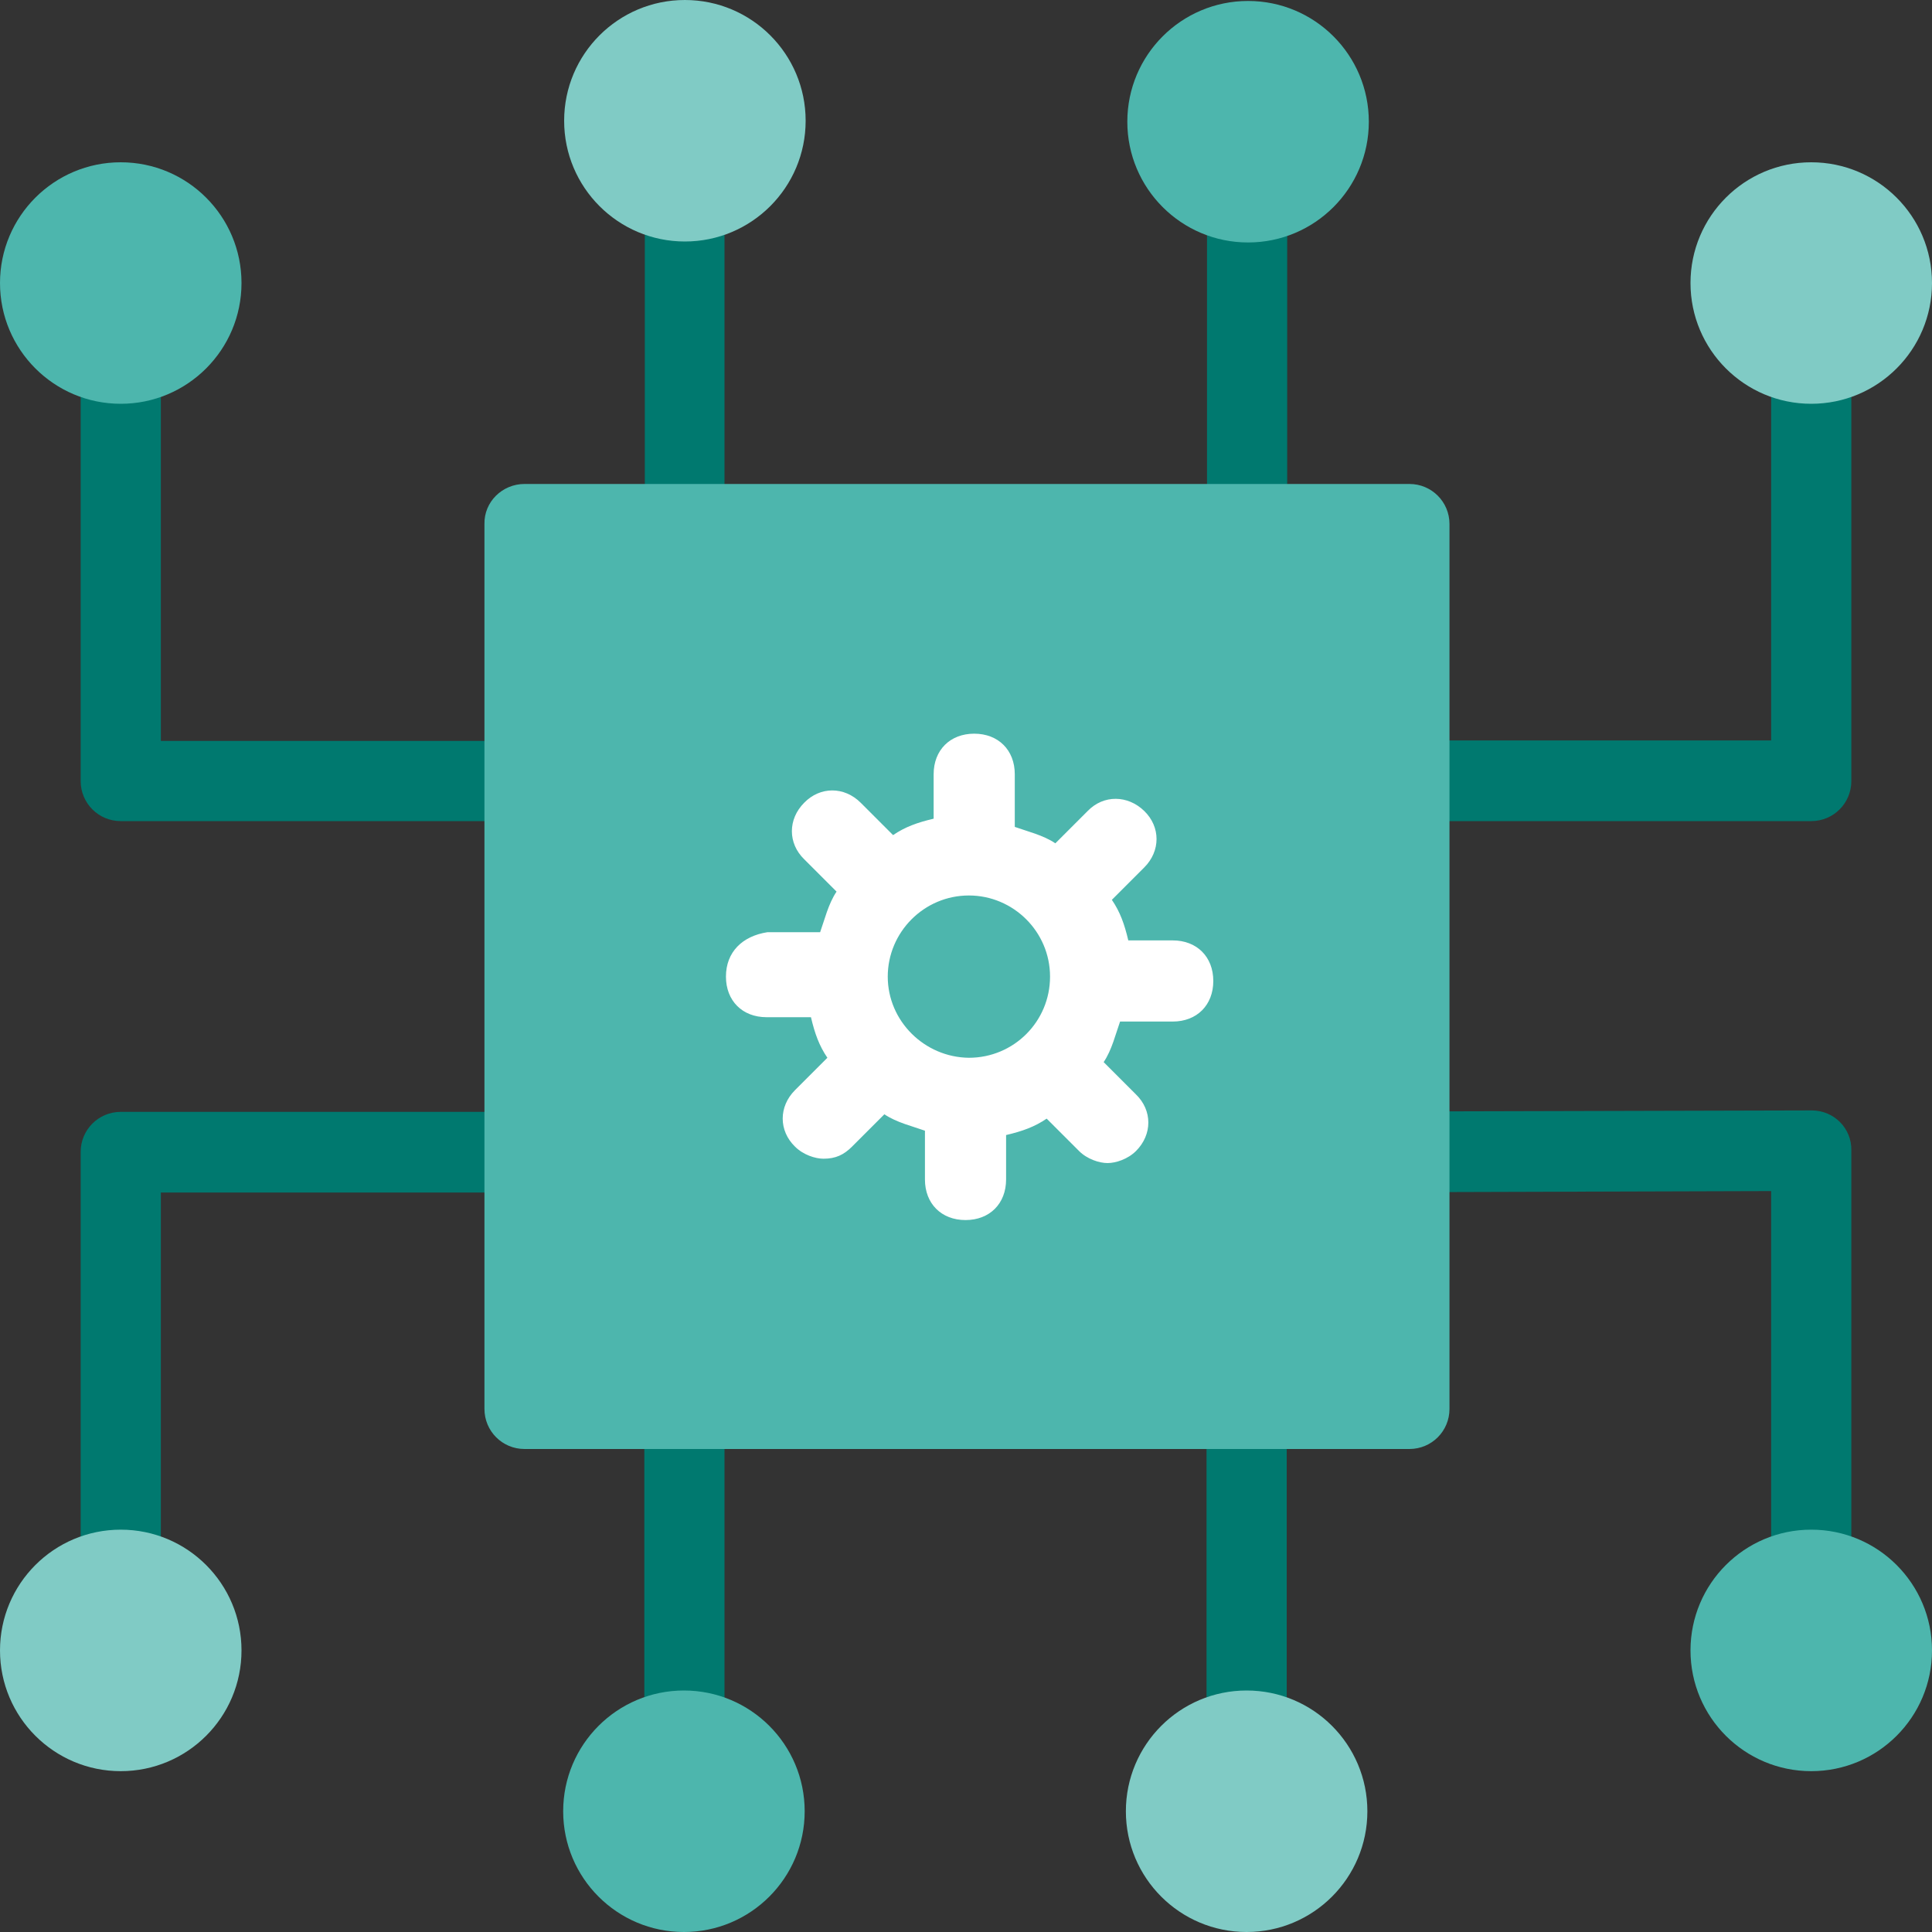
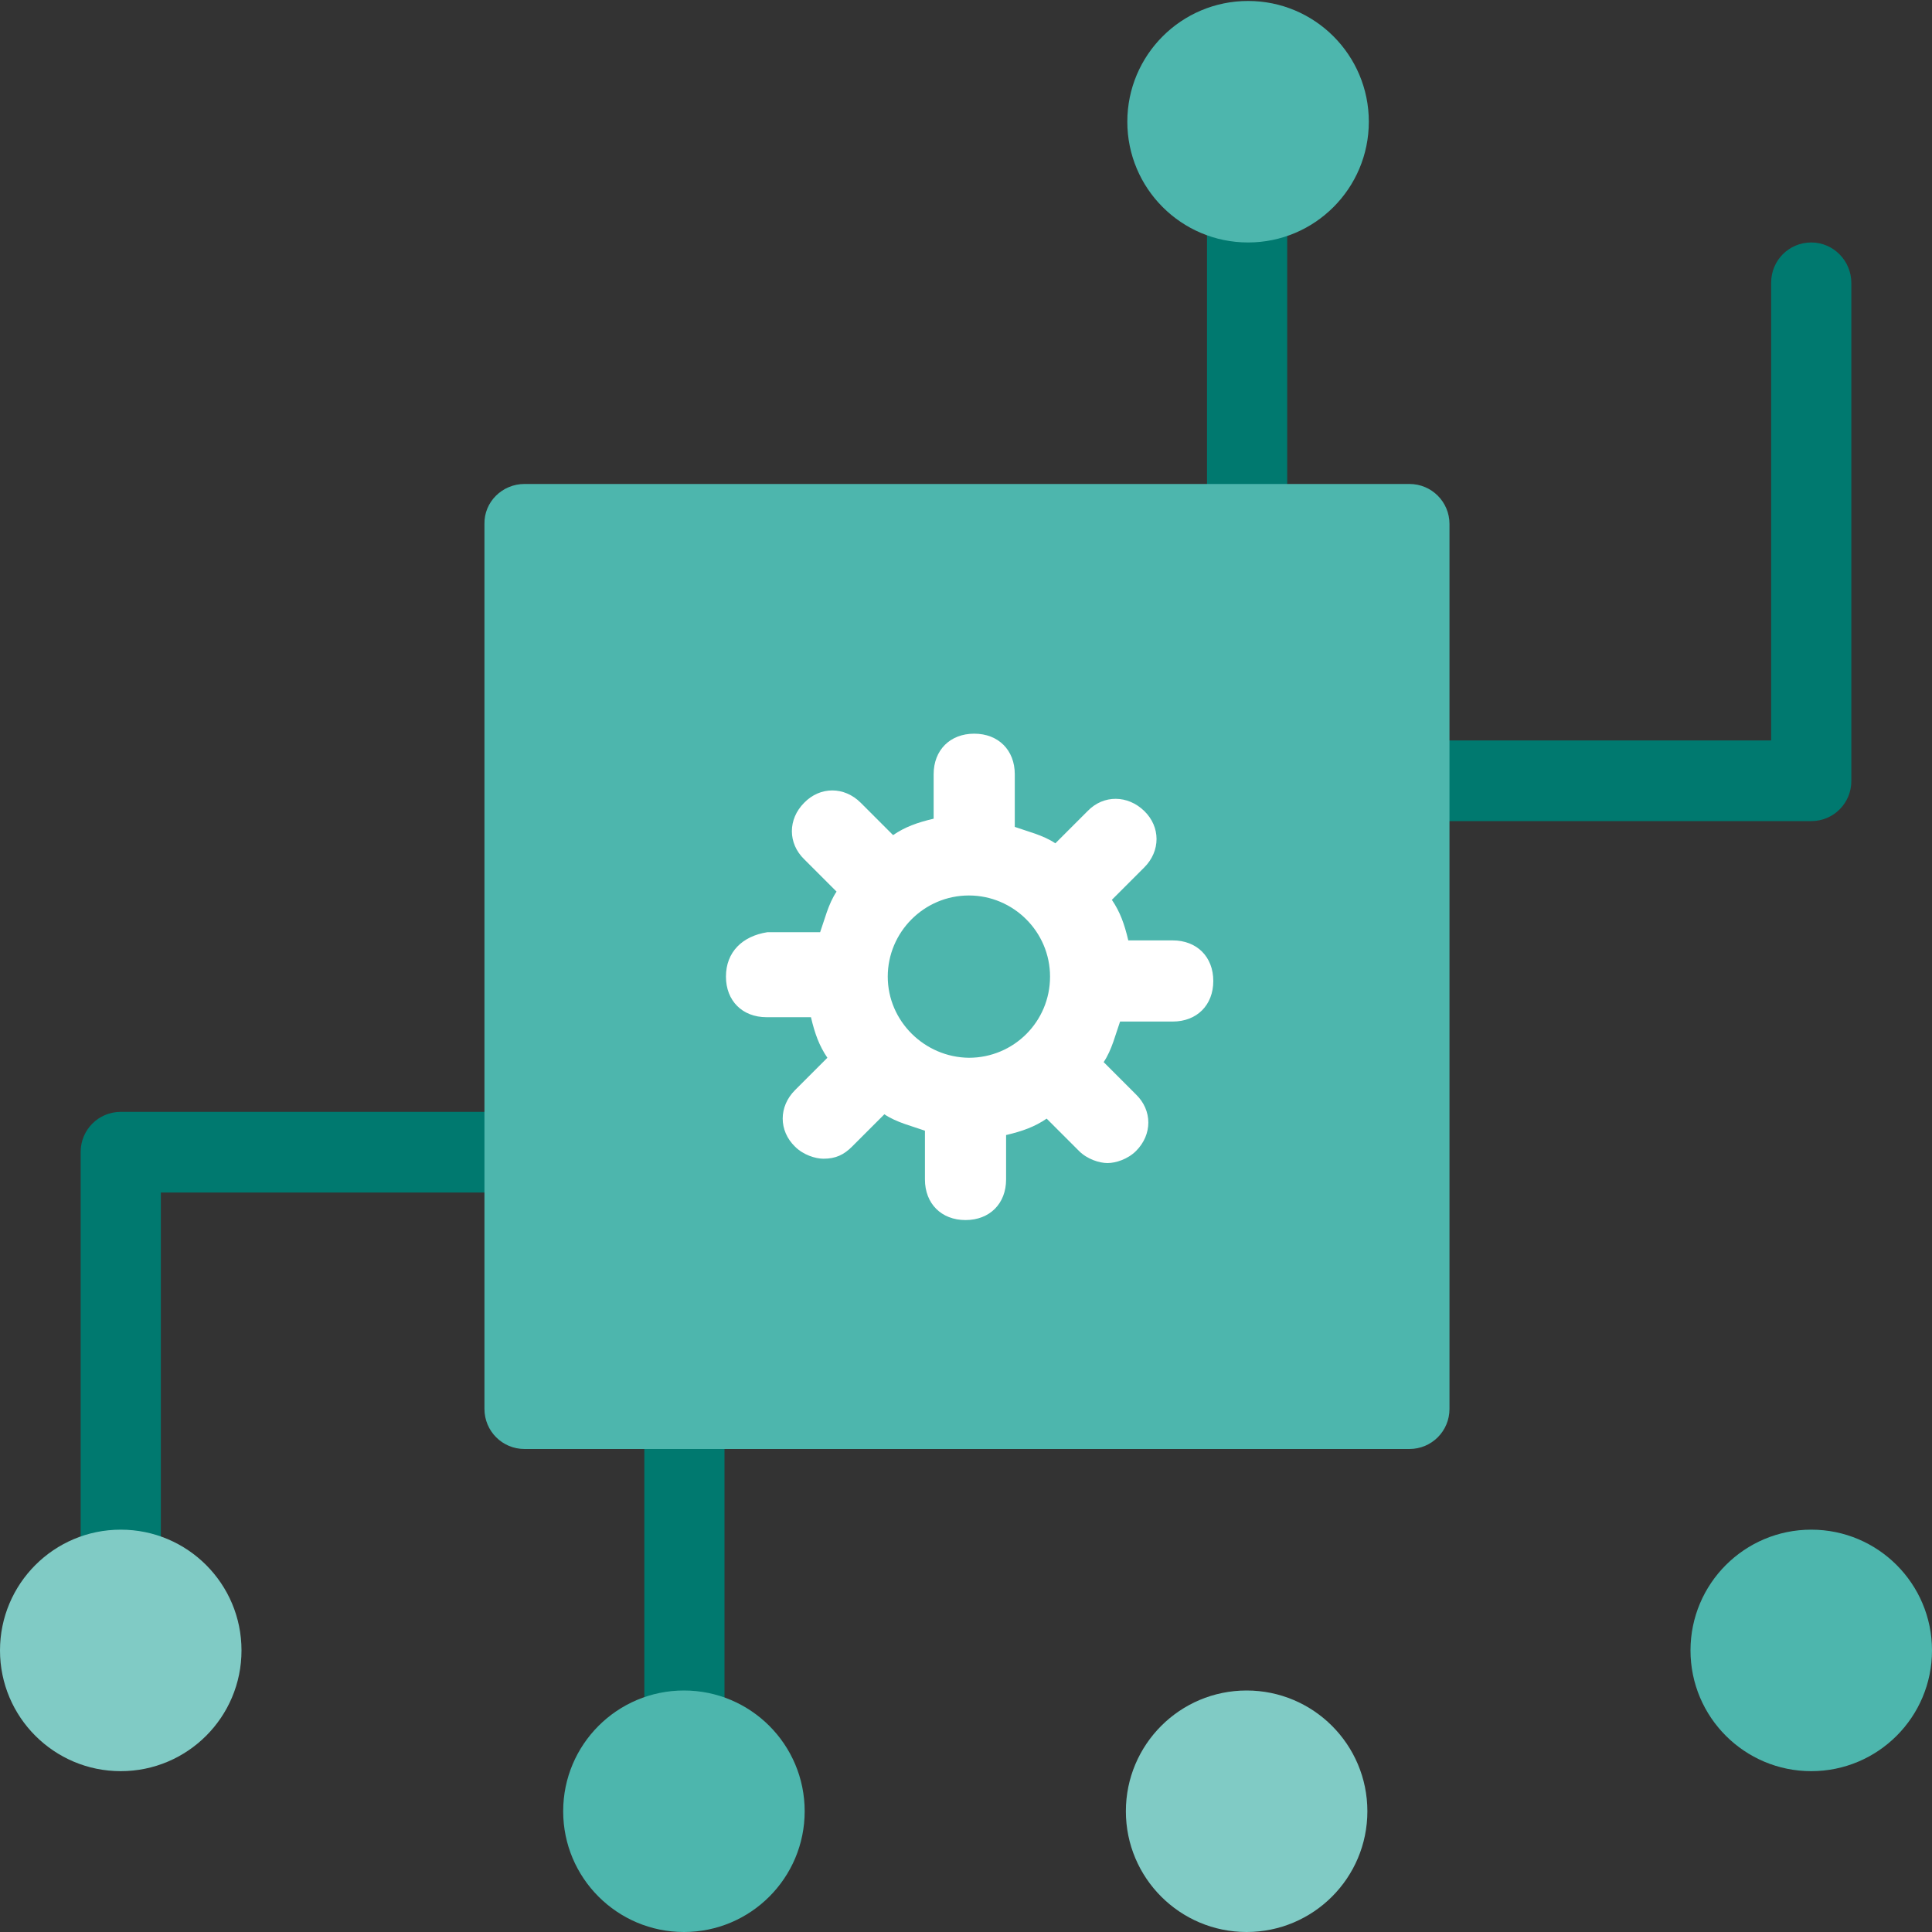
<svg xmlns="http://www.w3.org/2000/svg" width="48" height="48" viewBox="0 0 48 48" fill="none">
  <rect x="0" y="0" width="48" height="48" fill="#333333" stroke="none" />
-   <path d="M17.016 2.004C16.464 2.004 16.02 2.448 16.02 3V18.408H3.996V7.032C3.996 6.48 3.552 6.036 3 6.036C2.448 6.036 2.004 6.48 2.004 7.032V19.404C2.004 19.956 2.448 20.4 3 20.4H16.98H16.992H17.004C17.556 20.4 18 19.956 18 19.404V3C18.012 2.448 17.568 2.004 17.016 2.004Z" fill="#00796F" />
  <path d="M17.016 27.624H17.004H16.992H3C2.448 27.624 2.004 28.068 2.004 28.62V40.992C2.004 41.556 2.448 42 3 42C3.552 42 3.996 41.556 3.996 41.004V29.628H16.008V45C16.008 45.552 16.452 45.996 17.004 45.996C17.556 45.996 18 45.552 18 45V28.632C18.012 28.08 17.568 27.624 17.016 27.624Z" fill="#00796F" />
  <path d="M45 6.024C44.448 6.024 44.004 6.468 44.004 7.02V18.396H31.98V3C31.98 2.448 31.536 2.004 30.984 2.004C30.432 2.004 29.988 2.448 29.988 3V19.404C29.988 19.956 30.432 20.4 30.984 20.4C30.996 20.4 30.996 20.4 31.008 20.4C31.02 20.4 31.02 20.4 31.032 20.4H45C45.552 20.4 45.996 19.956 45.996 19.404V7.032C45.996 6.48 45.552 6.024 45 6.024Z" fill="#00796F" />
-   <path d="M45.012 27.588L31.02 27.624C31.008 27.624 31.008 27.624 30.996 27.624C30.984 27.624 30.984 27.624 30.972 27.624C30.42 27.624 29.976 28.068 29.976 28.62V45C29.976 45.552 30.42 45.996 30.972 45.996C31.524 45.996 31.968 45.552 31.968 45V29.628L44.004 29.592V40.968C44.004 41.52 44.448 41.964 45 41.964C45.552 41.964 45.996 41.52 45.996 40.968V28.584C46.008 28.032 45.564 27.588 45.012 27.588Z" fill="#00796F" />
  <path d="M13.032 12.024H35.016C35.568 12.024 36.012 12.468 36.012 13.02V35.004C36.012 35.556 35.568 36 35.016 36H13.032C12.48 36 12.036 35.556 12.036 35.004V13.02C12.024 12.468 12.48 12.024 13.032 12.024Z" fill="#4DB6AD" />
-   <path d="M3 10.032C4.657 10.032 6 8.689 6 7.032C6 5.375 4.657 4.032 3 4.032C1.343 4.032 0 5.375 0 7.032C0 8.689 1.343 10.032 3 10.032Z" fill="#4DB6AD" />
  <path d="M3 44.004C4.657 44.004 6 42.661 6 41.004C6 39.347 4.657 38.004 3 38.004C1.343 38.004 0 39.347 0 41.004C0 42.661 1.343 44.004 3 44.004Z" fill="#80CBC5" />
-   <path d="M45 10.032C46.657 10.032 48 8.689 48 7.032C48 5.375 46.657 4.032 45 4.032C43.343 4.032 42 5.375 42 7.032C42 8.689 43.343 10.032 45 10.032Z" fill="#80CBC5" />
  <path d="M45 44.004C46.657 44.004 48 42.661 48 41.004C48 39.347 46.657 38.004 45 38.004C43.343 38.004 42 39.347 42 41.004C42 42.661 43.343 44.004 45 44.004Z" fill="#4DB6AD" />
  <path d="M31.008 6.024C32.665 6.024 34.008 4.681 34.008 3.024C34.008 1.367 32.665 0.024 31.008 0.024C29.351 0.024 28.008 1.367 28.008 3.024C28.008 4.681 29.351 6.024 31.008 6.024Z" fill="#4DB6AD" />
  <path d="M30.972 48C32.629 48 33.972 46.657 33.972 45C33.972 43.343 32.629 42 30.972 42C29.315 42 27.972 43.343 27.972 45C27.972 46.657 29.315 48 30.972 48Z" fill="#80CBC5" />
-   <path d="M17.016 6C18.673 6 20.016 4.657 20.016 3C20.016 1.343 18.673 0 17.016 0C15.359 0 14.016 1.343 14.016 3C14.016 4.657 15.359 6 17.016 6Z" fill="#80CBC5" />
  <path d="M16.992 48C18.649 48 19.992 46.657 19.992 45C19.992 43.343 18.649 42 16.992 42C15.335 42 13.992 43.343 13.992 45C13.992 46.657 15.335 48 16.992 48Z" fill="#4DB6AD" />
  <path d="M18.036 24.264C18.036 24.864 18.444 25.272 19.044 25.272H20.148C20.244 25.68 20.352 25.98 20.556 26.28L19.752 27.084C19.344 27.492 19.344 28.092 19.752 28.488C19.956 28.692 20.256 28.788 20.46 28.788C20.76 28.788 20.964 28.692 21.168 28.488L21.972 27.684C22.272 27.888 22.68 27.984 22.98 28.092V29.304C22.98 29.904 23.388 30.312 23.988 30.312C24.588 30.312 24.996 29.904 24.996 29.304V28.2C25.404 28.104 25.704 27.996 26.004 27.792L26.808 28.596C27.012 28.8 27.312 28.896 27.516 28.896C27.72 28.896 28.02 28.8 28.224 28.596C28.632 28.188 28.632 27.588 28.224 27.192L27.42 26.388C27.624 26.088 27.72 25.68 27.828 25.38H29.136C29.736 25.38 30.144 24.972 30.144 24.372C30.144 23.772 29.736 23.364 29.136 23.364H28.032C27.936 22.956 27.828 22.656 27.624 22.356L28.428 21.552C28.836 21.144 28.836 20.544 28.428 20.148C28.02 19.752 27.42 19.74 27.024 20.148L26.22 20.952C25.92 20.748 25.512 20.652 25.212 20.544V19.236C25.212 18.636 24.804 18.228 24.204 18.228C23.604 18.228 23.196 18.636 23.196 19.236V20.34C22.788 20.436 22.488 20.544 22.188 20.748L21.384 19.944C20.976 19.536 20.376 19.536 19.98 19.944C19.572 20.352 19.572 20.952 19.98 21.348L20.784 22.152C20.58 22.452 20.484 22.86 20.376 23.16H19.068C18.444 23.256 18.036 23.652 18.036 24.264ZM22.056 24.264C22.056 23.16 22.956 22.248 24.072 22.248C25.176 22.248 26.088 23.148 26.088 24.264C26.088 25.38 25.188 26.28 24.072 26.28C22.968 26.268 22.056 25.368 22.056 24.264Z" fill="white" />
</svg>